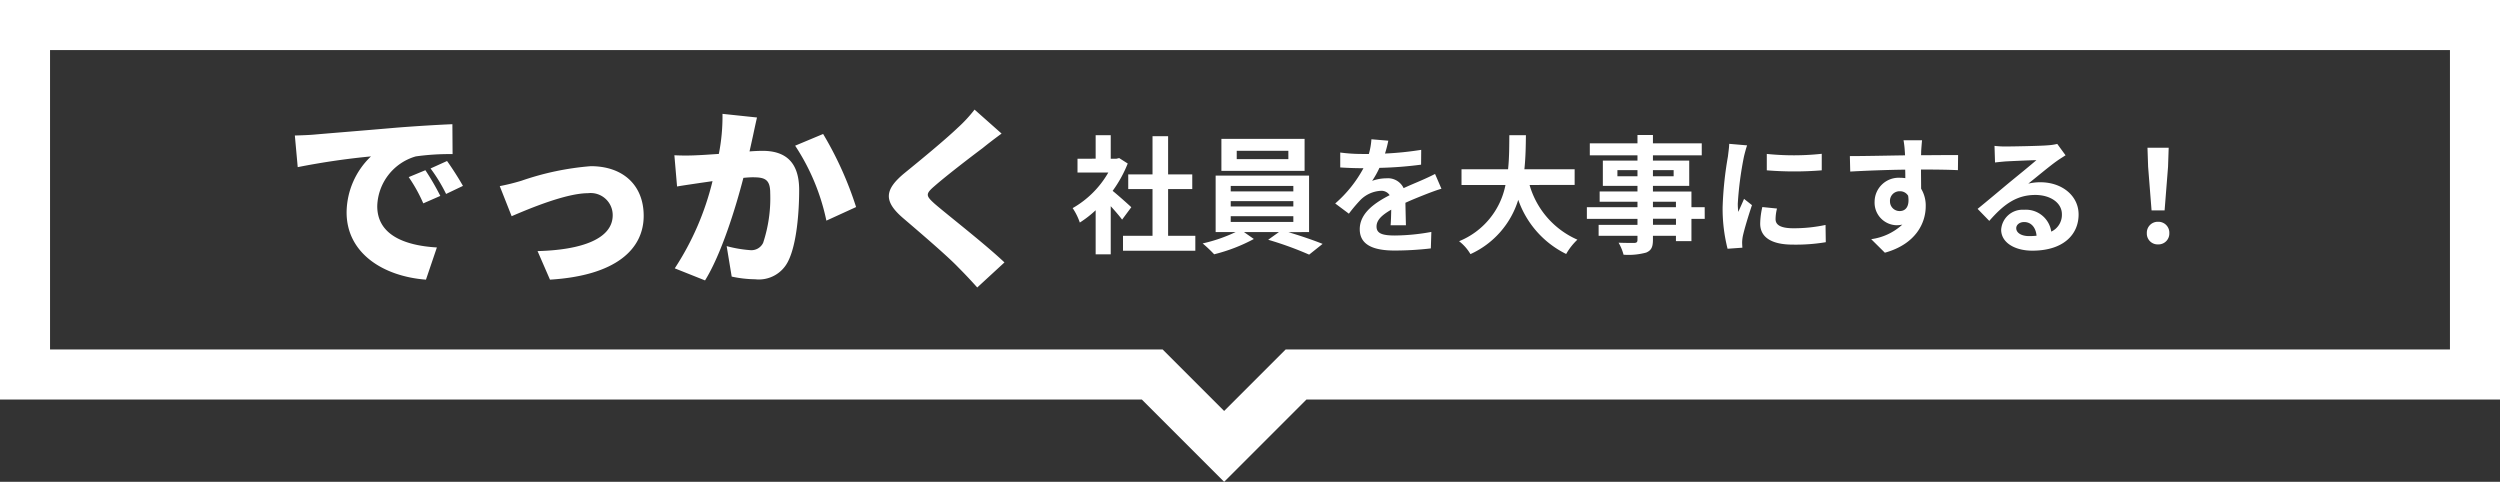
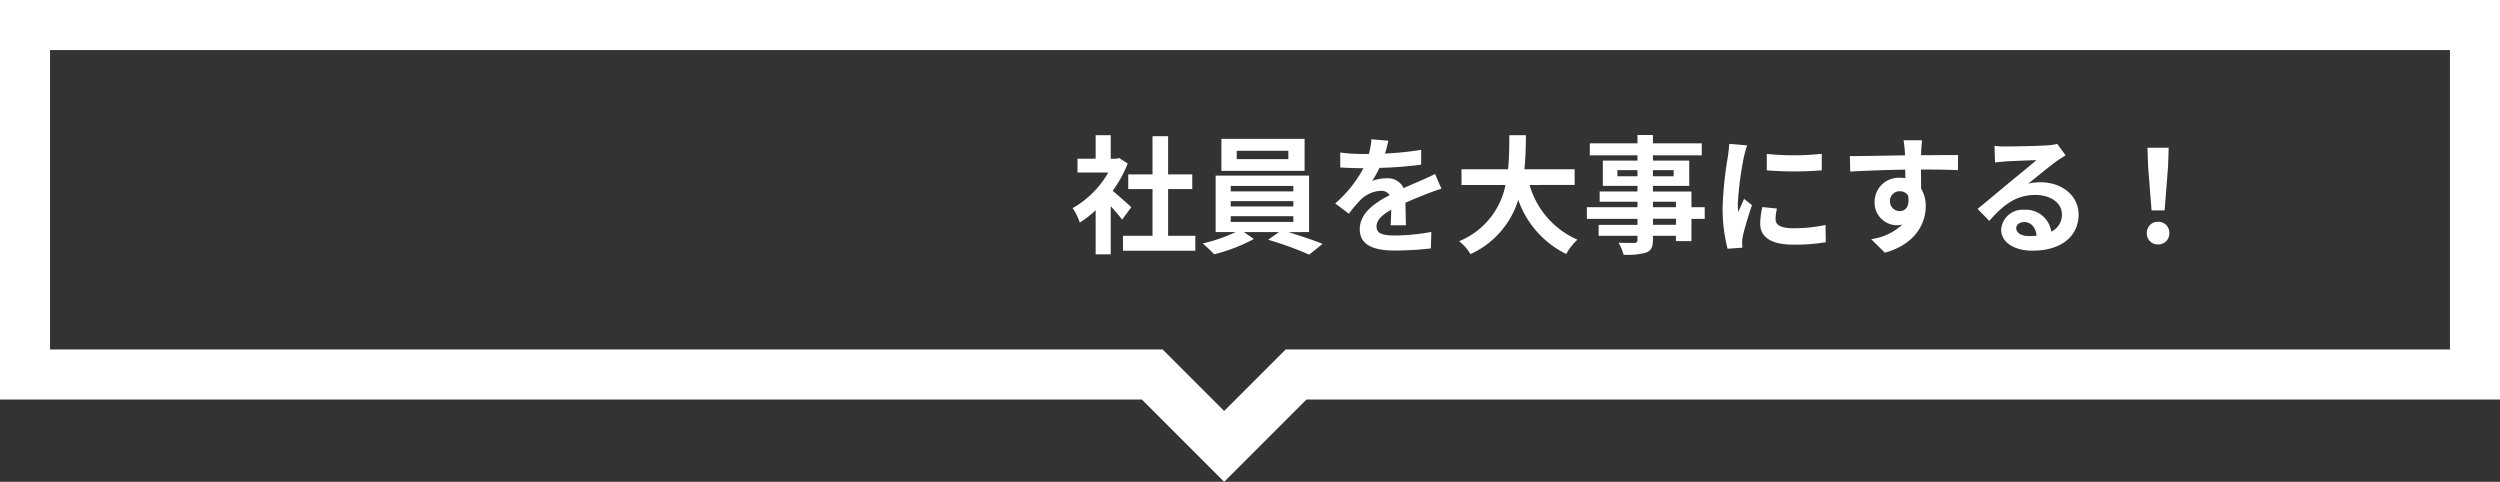
<svg xmlns="http://www.w3.org/2000/svg" width="234.764" height="45.245" viewBox="0 0 234.764 45.245">
  <rect x="0" y="0" width="234.764" height="45.245" fill="#333333" stroke="none" />
  <g id="fuki_env_sp" transform="translate(30.762)">
    <path id="パス_223" data-name="パス 223" d="M235.725,139.874v37.52H342.954l7.725,7.725,7.725-7.725H470.489v-37.52Zm120.729,32.818-5.775,5.773-5.774-5.774H240.424V144.573H465.789v28.12Z" transform="translate(-266.487 -139.873)" fill="#fff" />
    <path id="パス_2048" data-name="パス 2048" d="M5.7-3.384c-.252-.24-1.176-1.068-1.752-1.536A11.647,11.647,0,0,0,5.364-7.488L4.56-8l-.252.06h-.54v-2.208H2.352v2.208H.648v1.3H3.54A8.964,8.964,0,0,1,.192-3.3,5.72,5.72,0,0,1,.864-1.944,9.93,9.93,0,0,0,2.352-3.1v4.14H3.768V-3.48c.408.444.816.924,1.068,1.26ZM9.156-.7V-5.088h2.268v-1.38H9.156v-3.588H7.692v3.588H5.412v1.38h2.28V-.7H4.92V.7h6.792V-.7ZM20.448-7.9H15.6v-.78h4.848Zm1.524-1.9H14.16v3h7.812Zm-6.936,7.26h5.88V-2h-5.88Zm0-1.416h5.88v.5h-5.88Zm0-1.428h5.88v.516h-5.88Zm7.356,4.332v-5.3H13.62v5.3H15.5a14.649,14.649,0,0,1-3.1,1.068,12.552,12.552,0,0,1,1.08,1.02A15.989,15.989,0,0,0,17.208-.4l-.924-.648H19.56l-1.008.72A31.94,31.94,0,0,1,22.4,1.068L23.664.06c-.828-.336-2.088-.768-3.216-1.1Zm7.44-8.58-1.584-.132a6.672,6.672,0,0,1-.24,1.38h-.576A15.614,15.614,0,0,1,25.32-8.52v1.4c.66.048,1.536.072,2.028.072H27.5a11.777,11.777,0,0,1-2.652,3.312l1.284.96a13.817,13.817,0,0,1,1.116-1.32,2.923,2.923,0,0,1,1.872-.828.923.923,0,0,1,.84.408c-1.368.708-2.808,1.668-2.808,3.2s1.392,2,3.276,2a30.018,30.018,0,0,0,3.4-.2l.048-1.548a19.631,19.631,0,0,1-3.408.336c-1.176,0-1.74-.18-1.74-.84,0-.6.48-1.068,1.38-1.584-.012.528-.024,1.1-.06,1.464h1.44c-.012-.552-.036-1.44-.048-2.112.732-.336,1.416-.6,1.956-.816.408-.156,1.044-.4,1.428-.5l-.6-1.392c-.444.228-.864.42-1.332.624-.492.216-1,.42-1.62.708a1.625,1.625,0,0,0-1.6-.924,4.066,4.066,0,0,0-1.356.24A8.379,8.379,0,0,0,29-7.08a35.747,35.747,0,0,0,3.912-.3l.012-1.392a30.38,30.38,0,0,1-3.4.348A11.481,11.481,0,0,0,29.832-9.624Zm17.5,4.152V-6.948H42.612c.12-1.116.132-2.22.144-3.2H41.2c-.012.984,0,2.076-.12,3.2H36.708v1.476h4.128A7.194,7.194,0,0,1,36.48-.192,4.228,4.228,0,0,1,37.548,1.02a8.26,8.26,0,0,0,4.488-5.1,8.951,8.951,0,0,0,4.5,5.088A5.743,5.743,0,0,1,47.592-.336,8.008,8.008,0,0,1,43.1-5.472Zm9.516,3.744h-2.16v-.564h2.16ZM54.684-3.9h2.16v.516h-2.16ZM51.348-6.288v-.576h1.884v.576Zm5.28-.576v.576H54.684v-.576Zm2.916,3.48H58.3V-4.86H54.684v-.528h3.408V-7.764H54.684v-.492h4.584V-9.384H54.684v-.78H53.232v.78H48.756v1.128h4.476v.492H49.98v2.376h3.252v.528H49.68v.96h3.552v.516H48.48v1.092h4.752v.564H49.584V-.7h3.648v.372c0,.216-.072.288-.3.3-.192,0-.9,0-1.476-.024a4.4,4.4,0,0,1,.468,1.128,6.32,6.32,0,0,0,2.124-.2c.468-.2.636-.492.636-1.2V-.7h2.16V-.2H58.3V-2.292h1.248Zm5.832-5v1.536a32.208,32.208,0,0,0,5.16,0V-8.4A24.676,24.676,0,0,1,65.376-8.388Zm.96,5.124L64.956-3.4a7.331,7.331,0,0,0-.2,1.56c0,1.236,1,1.968,3.06,1.968a16.994,16.994,0,0,0,3.1-.228l-.024-1.62a14.185,14.185,0,0,1-3.012.312c-1.224,0-1.68-.324-1.68-.852A4.073,4.073,0,0,1,66.336-3.264ZM63.528-9.192l-1.68-.144c-.012.384-.084.84-.12,1.176a33.461,33.461,0,0,0-.5,4.752A15.34,15.34,0,0,0,61.692.516l1.392-.1c-.012-.168-.024-.36-.024-.492a3.621,3.621,0,0,1,.06-.564c.132-.636.528-1.944.864-2.94l-.744-.588c-.168.4-.36.816-.54,1.224a5.79,5.79,0,0,1-.048-.78,31.827,31.827,0,0,1,.576-4.4C63.276-8.34,63.432-8.94,63.528-9.192Zm16.428-.48h-1.74a8.709,8.709,0,0,1,.12,1.044c.012.1.012.216.024.372-1.632.024-3.816.072-5.184.072l.036,1.452c1.476-.084,3.348-.156,5.16-.18.012.264.012.54.012.8a3.114,3.114,0,0,0-.48-.036A2.263,2.263,0,0,0,75.5-3.9a2.117,2.117,0,0,0,2.064,2.208,2.566,2.566,0,0,0,.54-.06A5.392,5.392,0,0,1,75.18-.384L76.464.888C79.392.072,80.3-1.92,80.3-3.48a3.054,3.054,0,0,0-.432-1.644c0-.528-.012-1.188-.012-1.8,1.632,0,2.748.024,3.468.06L83.34-8.28c-.624-.012-2.268.012-3.48.012.012-.144.012-.276.012-.372C79.884-8.832,79.932-9.48,79.956-9.672ZM76.944-3.924a.9.9,0,0,1,.924-.96.885.885,0,0,1,.78.42c.168,1.056-.276,1.44-.78,1.44A.9.9,0,0,1,76.944-3.924ZM88.8-1.416c0-.3.288-.576.744-.576.648,0,1.092.5,1.164,1.284a6.265,6.265,0,0,1-.7.036C89.292-.672,88.8-.972,88.8-1.416ZM86.76-9.144l.048,1.56c.276-.036.66-.072.984-.1.636-.036,2.292-.108,2.9-.12-.588.516-1.836,1.524-2.508,2.076-.708.588-2.16,1.812-3.012,2.5L86.268-2.1c1.284-1.464,2.484-2.436,4.32-2.436,1.416,0,2.5.732,2.5,1.812a1.739,1.739,0,0,1-1,1.632,2.4,2.4,0,0,0-2.556-2.052,2.011,2.011,0,0,0-2.148,1.872c0,1.2,1.26,1.968,2.928,1.968,2.9,0,4.344-1.5,4.344-3.4,0-1.752-1.548-3.024-3.588-3.024a4.688,4.688,0,0,0-1.14.132c.756-.6,2.016-1.656,2.664-2.112.276-.2.564-.372.84-.552l-.78-1.068a5.243,5.243,0,0,1-.912.132c-.684.06-3.252.108-3.888.108A8.328,8.328,0,0,1,86.76-9.144Zm14.748,6.06h1.224l.324-4.1.06-1.788h-1.992l.06,1.788ZM102.12.108a1.021,1.021,0,0,0,1.056-1.056,1.024,1.024,0,0,0-1.056-1.068,1.024,1.024,0,0,0-1.056,1.068A1.014,1.014,0,0,0,102.12.108Z" transform="translate(69.774 22.843)" fill="#fff" />
-     <path id="パス_2047" data-name="パス 2047" d="M1.152-12.618l.27,2.97A69.148,69.148,0,0,1,8.3-10.656,7.346,7.346,0,0,0,6.012-5.4C6.012-1.566,9.45.612,13.464.918L14.49-2.106c-3.114-.18-5.6-1.224-5.6-3.87a5,5,0,0,1,3.618-4.68,22.7,22.7,0,0,1,3.456-.216l-.018-2.808c-1.314.054-3.438.18-5.238.324-3.294.288-6.012.5-7.7.648C2.664-12.672,1.872-12.636,1.152-12.618ZM13.41-9.36l-1.566.648a14.46,14.46,0,0,1,1.368,2.466l1.6-.7A23.856,23.856,0,0,0,13.41-9.36Zm2.034-.864-1.548.7a15.074,15.074,0,0,1,1.458,2.394l1.584-.756C16.578-8.532,15.912-9.576,15.444-10.224Zm4.95,2.358L21.51-5.04C23.274-5.8,26.658-7.2,28.674-7.2A2.069,2.069,0,0,1,31-5.13c0,2.178-2.826,3.258-7.056,3.366L25.11.918c6.192-.378,8.8-2.862,8.8-5.994,0-2.88-1.944-4.662-4.968-4.662A26.242,26.242,0,0,0,22.428-8.37,19.736,19.736,0,0,1,20.394-7.866ZM44.55-14.31l-3.24-.342a18.221,18.221,0,0,1-.342,3.762c-.81.054-1.548.108-2.07.126a20.547,20.547,0,0,1-2.106,0l.252,2.934c.594-.108,1.638-.252,2.214-.342.252-.036.648-.09,1.116-.162a26.147,26.147,0,0,1-3.546,8.19L39.672.99c1.53-2.466,2.88-6.822,3.6-9.63q.54-.054.864-.054c1.116,0,1.656.162,1.656,1.476a13.371,13.371,0,0,1-.666,4.68,1.219,1.219,0,0,1-1.224.684,11.707,11.707,0,0,1-2.2-.378L42.174.63a10.941,10.941,0,0,0,2.2.252A3.064,3.064,0,0,0,47.5-.864C48.276-2.448,48.51-5.4,48.51-7.506c0-2.7-1.368-3.672-3.438-3.672-.324,0-.738.018-1.224.054.108-.468.216-.972.324-1.458C44.28-13.086,44.424-13.77,44.55-14.31Zm6.21,1.548-2.628,1.1a20.29,20.29,0,0,1,2.934,7.038L53.856-5.9A32.821,32.821,0,0,0,50.76-12.762ZM67.518-12.8l-2.538-2.25a13.058,13.058,0,0,1-1.584,1.71c-1.206,1.152-3.528,3.06-4.968,4.23-1.908,1.566-2.016,2.646-.18,4.23,1.638,1.4,4.23,3.618,5.22,4.662.594.594,1.188,1.224,1.764,1.872L67.788-.7c-1.8-1.71-5.346-4.464-6.534-5.49-.864-.774-.9-.936-.018-1.692,1.134-.99,3.384-2.718,4.518-3.564C66.24-11.844,66.852-12.312,67.518-12.8Z" transform="translate(-4.226 25.343)" fill="#fff" />
  </g>
</svg>